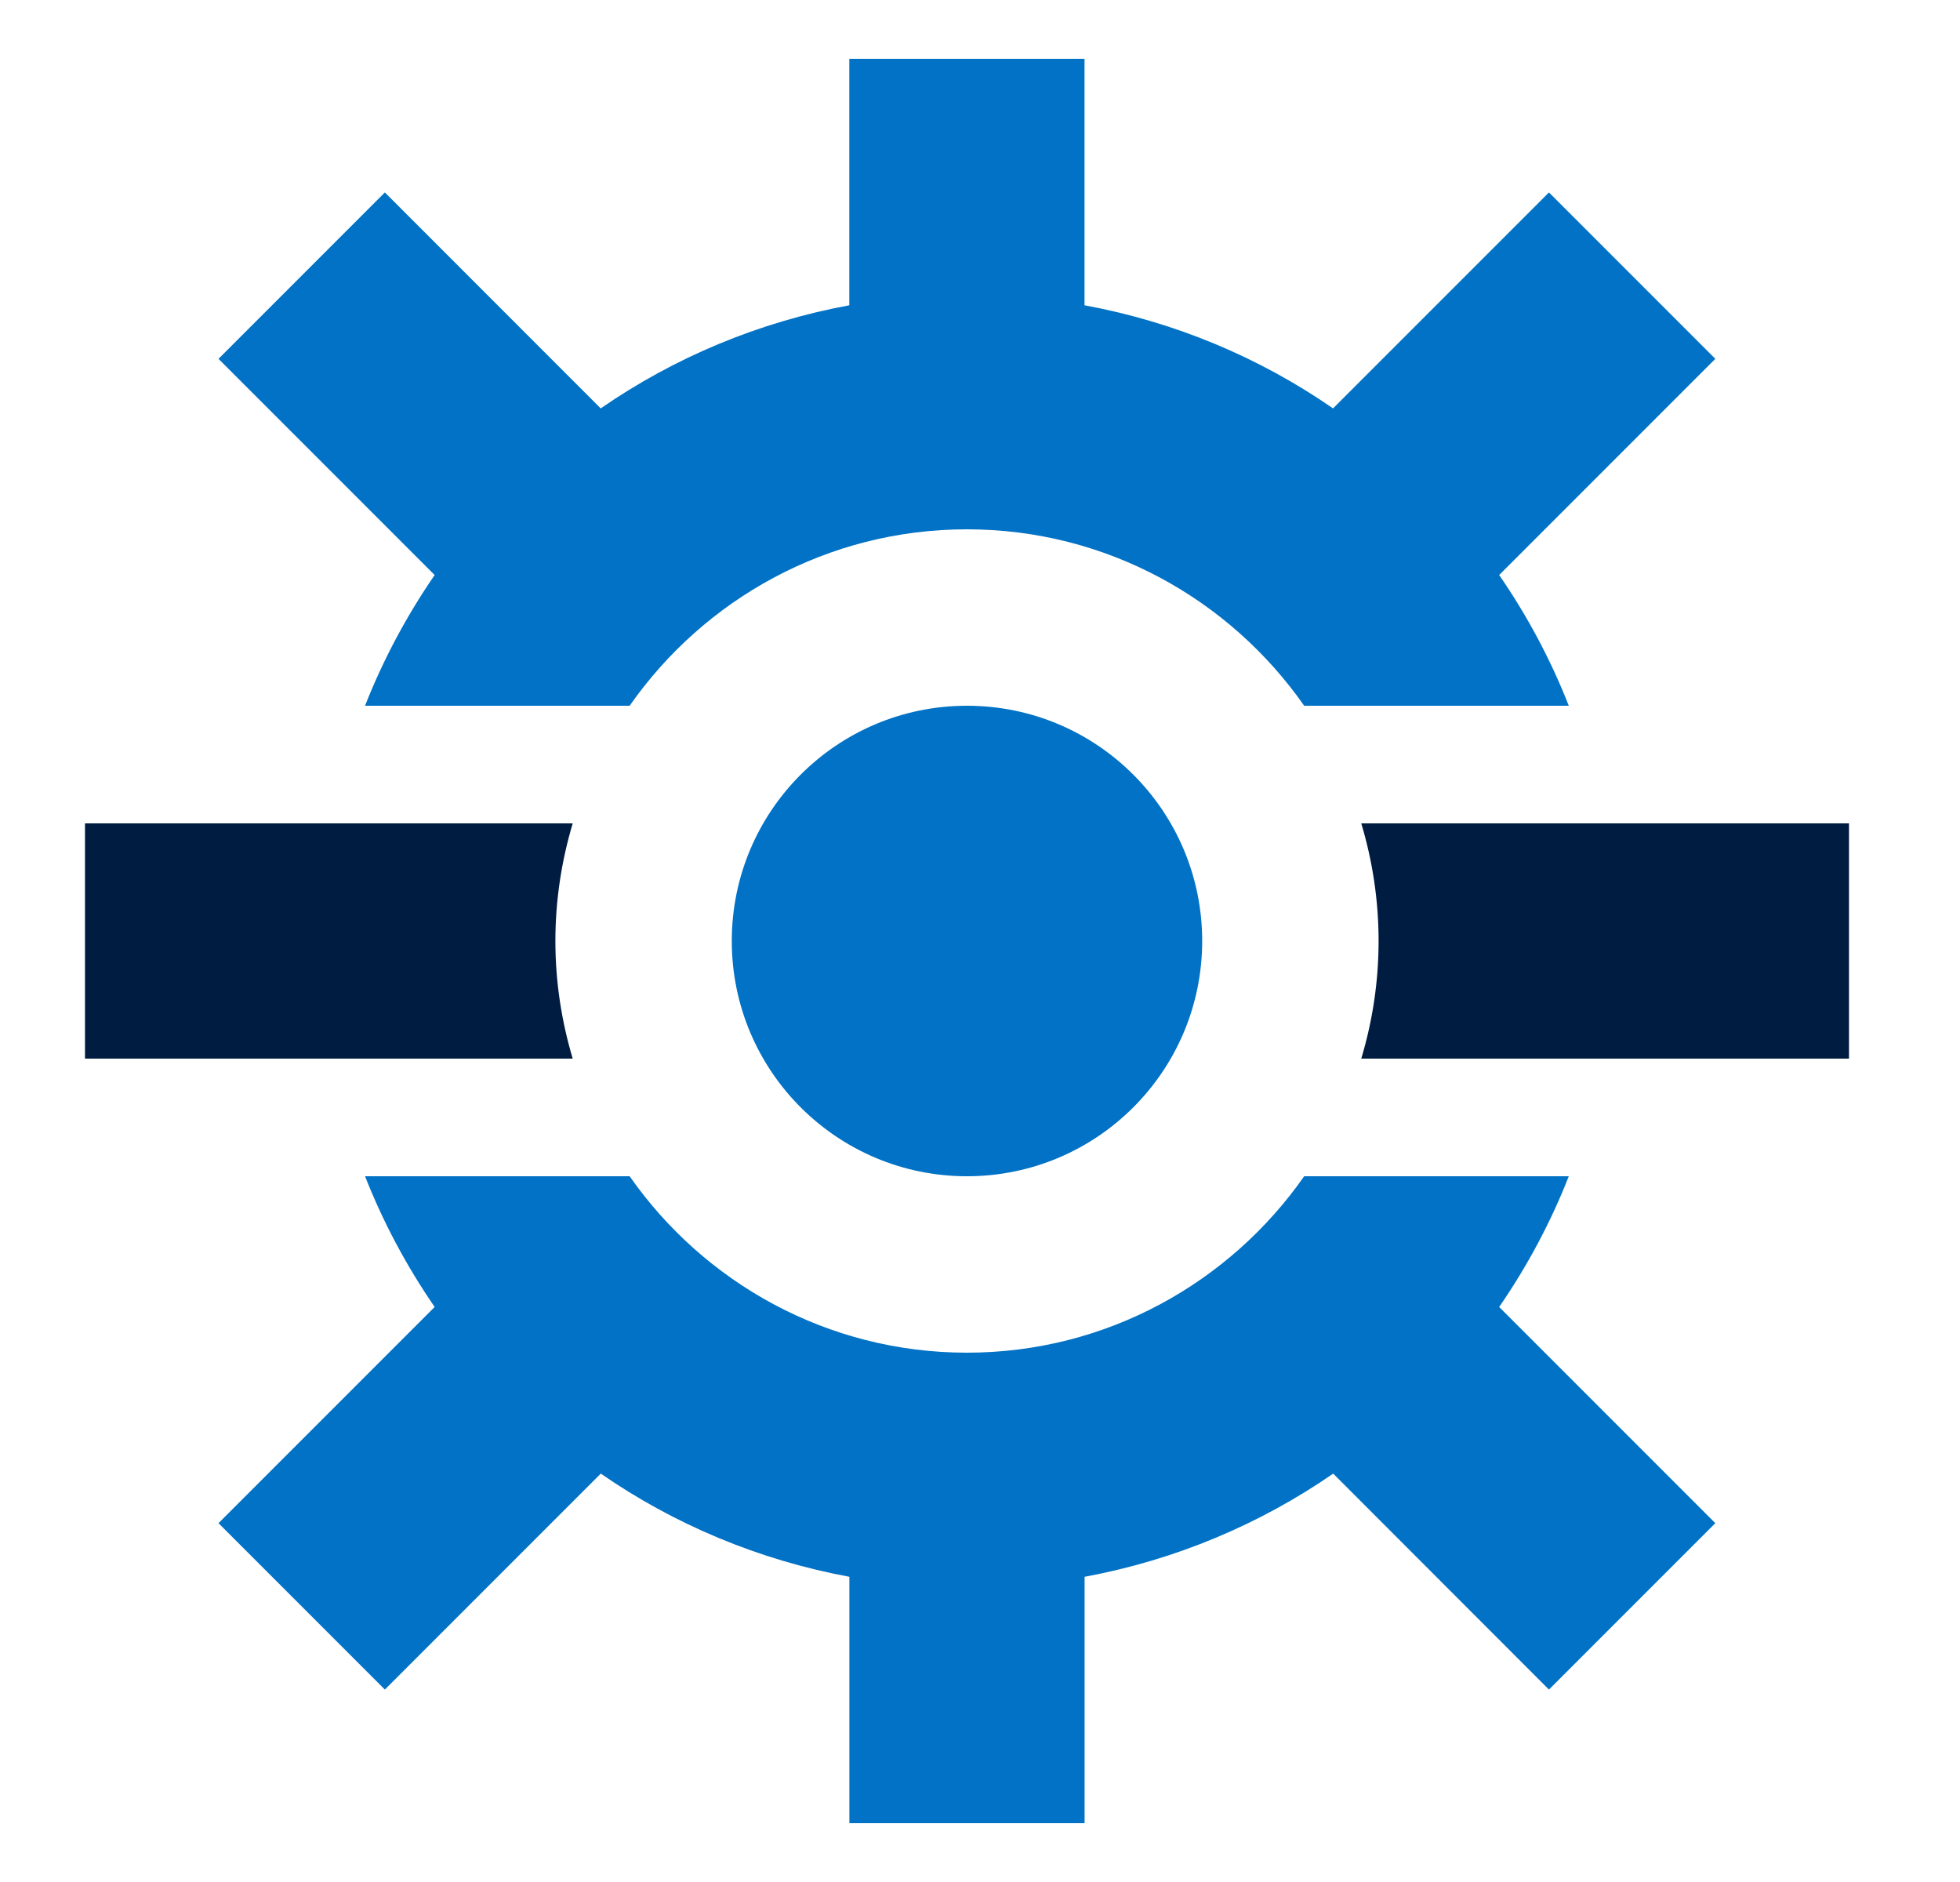
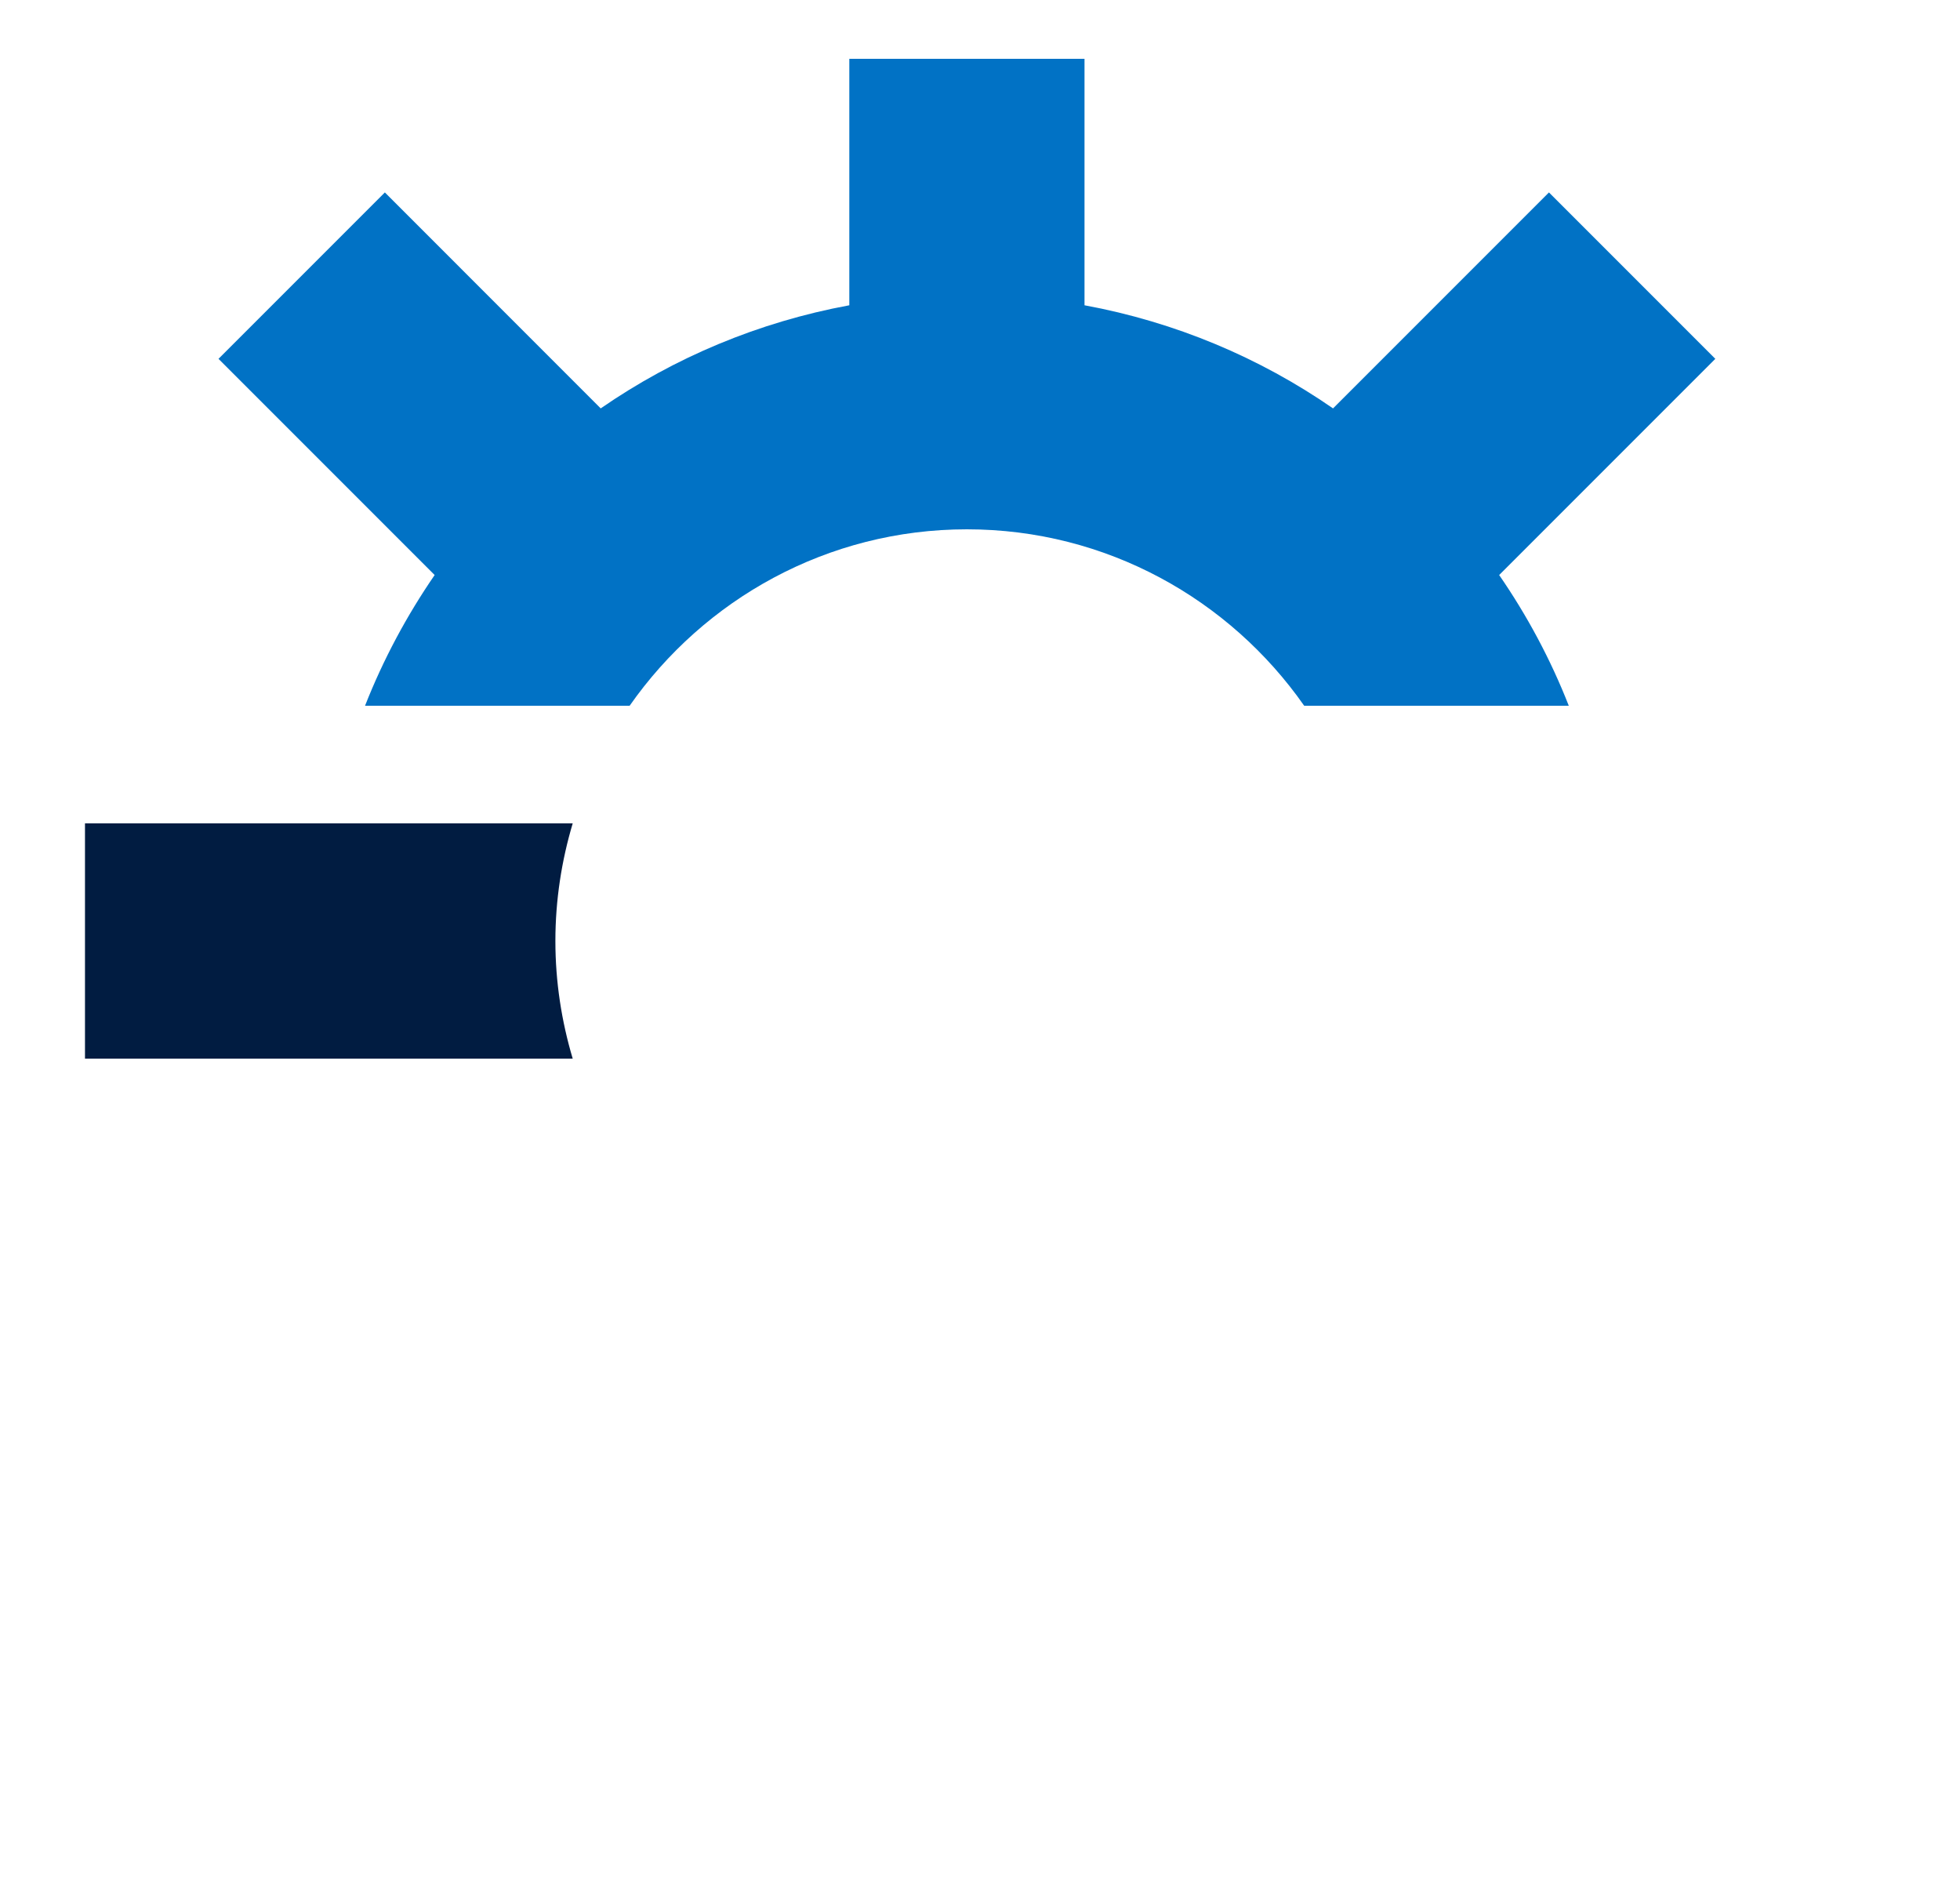
<svg xmlns="http://www.w3.org/2000/svg" width="25" height="24" viewBox="0 0 25 24" fill="none">
-   <path d="M12.334 15C13.991 15 15.334 13.657 15.334 12C15.334 10.343 13.991 9 12.334 9C10.677 9 9.334 10.343 9.334 12C9.334 13.657 10.677 15 12.334 15Z" fill="#0172C5" />
-   <path d="M19.757 21.546L21.879 19.424L19.122 16.667C19.478 16.151 19.778 15.592 20.01 15H16.635C15.685 16.358 14.112 17.25 12.333 17.25C10.554 17.25 8.981 16.358 8.031 15H4.656C4.889 15.592 5.189 16.151 5.544 16.667L2.787 19.424L4.909 21.546L7.663 18.792C8.598 19.439 9.674 19.893 10.834 20.108V23.25H13.834V20.108C14.993 19.893 16.069 19.439 17.005 18.792L19.757 21.546Z" fill="#0172C5" />
-   <path d="M17.363 10.5C17.506 10.976 17.584 11.479 17.584 12C17.584 12.521 17.506 13.024 17.363 13.5H23.584V10.5H17.363Z" fill="#011C41" />
  <path d="M21.879 4.576L19.757 2.454L17.003 5.208C16.068 4.561 14.993 4.107 13.833 3.893V0.75H10.833V3.893C9.674 4.107 8.598 4.561 7.662 5.208L4.909 2.454L2.787 4.576L5.544 7.333C5.189 7.849 4.889 8.408 4.656 9H8.031C8.981 7.642 10.554 6.75 12.333 6.75C14.112 6.75 15.685 7.642 16.635 9H20.01C19.778 8.408 19.478 7.849 19.122 7.333L21.879 4.576Z" fill="#0172C5" />
  <path d="M7.305 10.5H1.084V13.5H7.305C7.163 13.024 7.084 12.521 7.084 12C7.084 11.479 7.163 10.976 7.305 10.5Z" fill="#011C41" />
</svg>